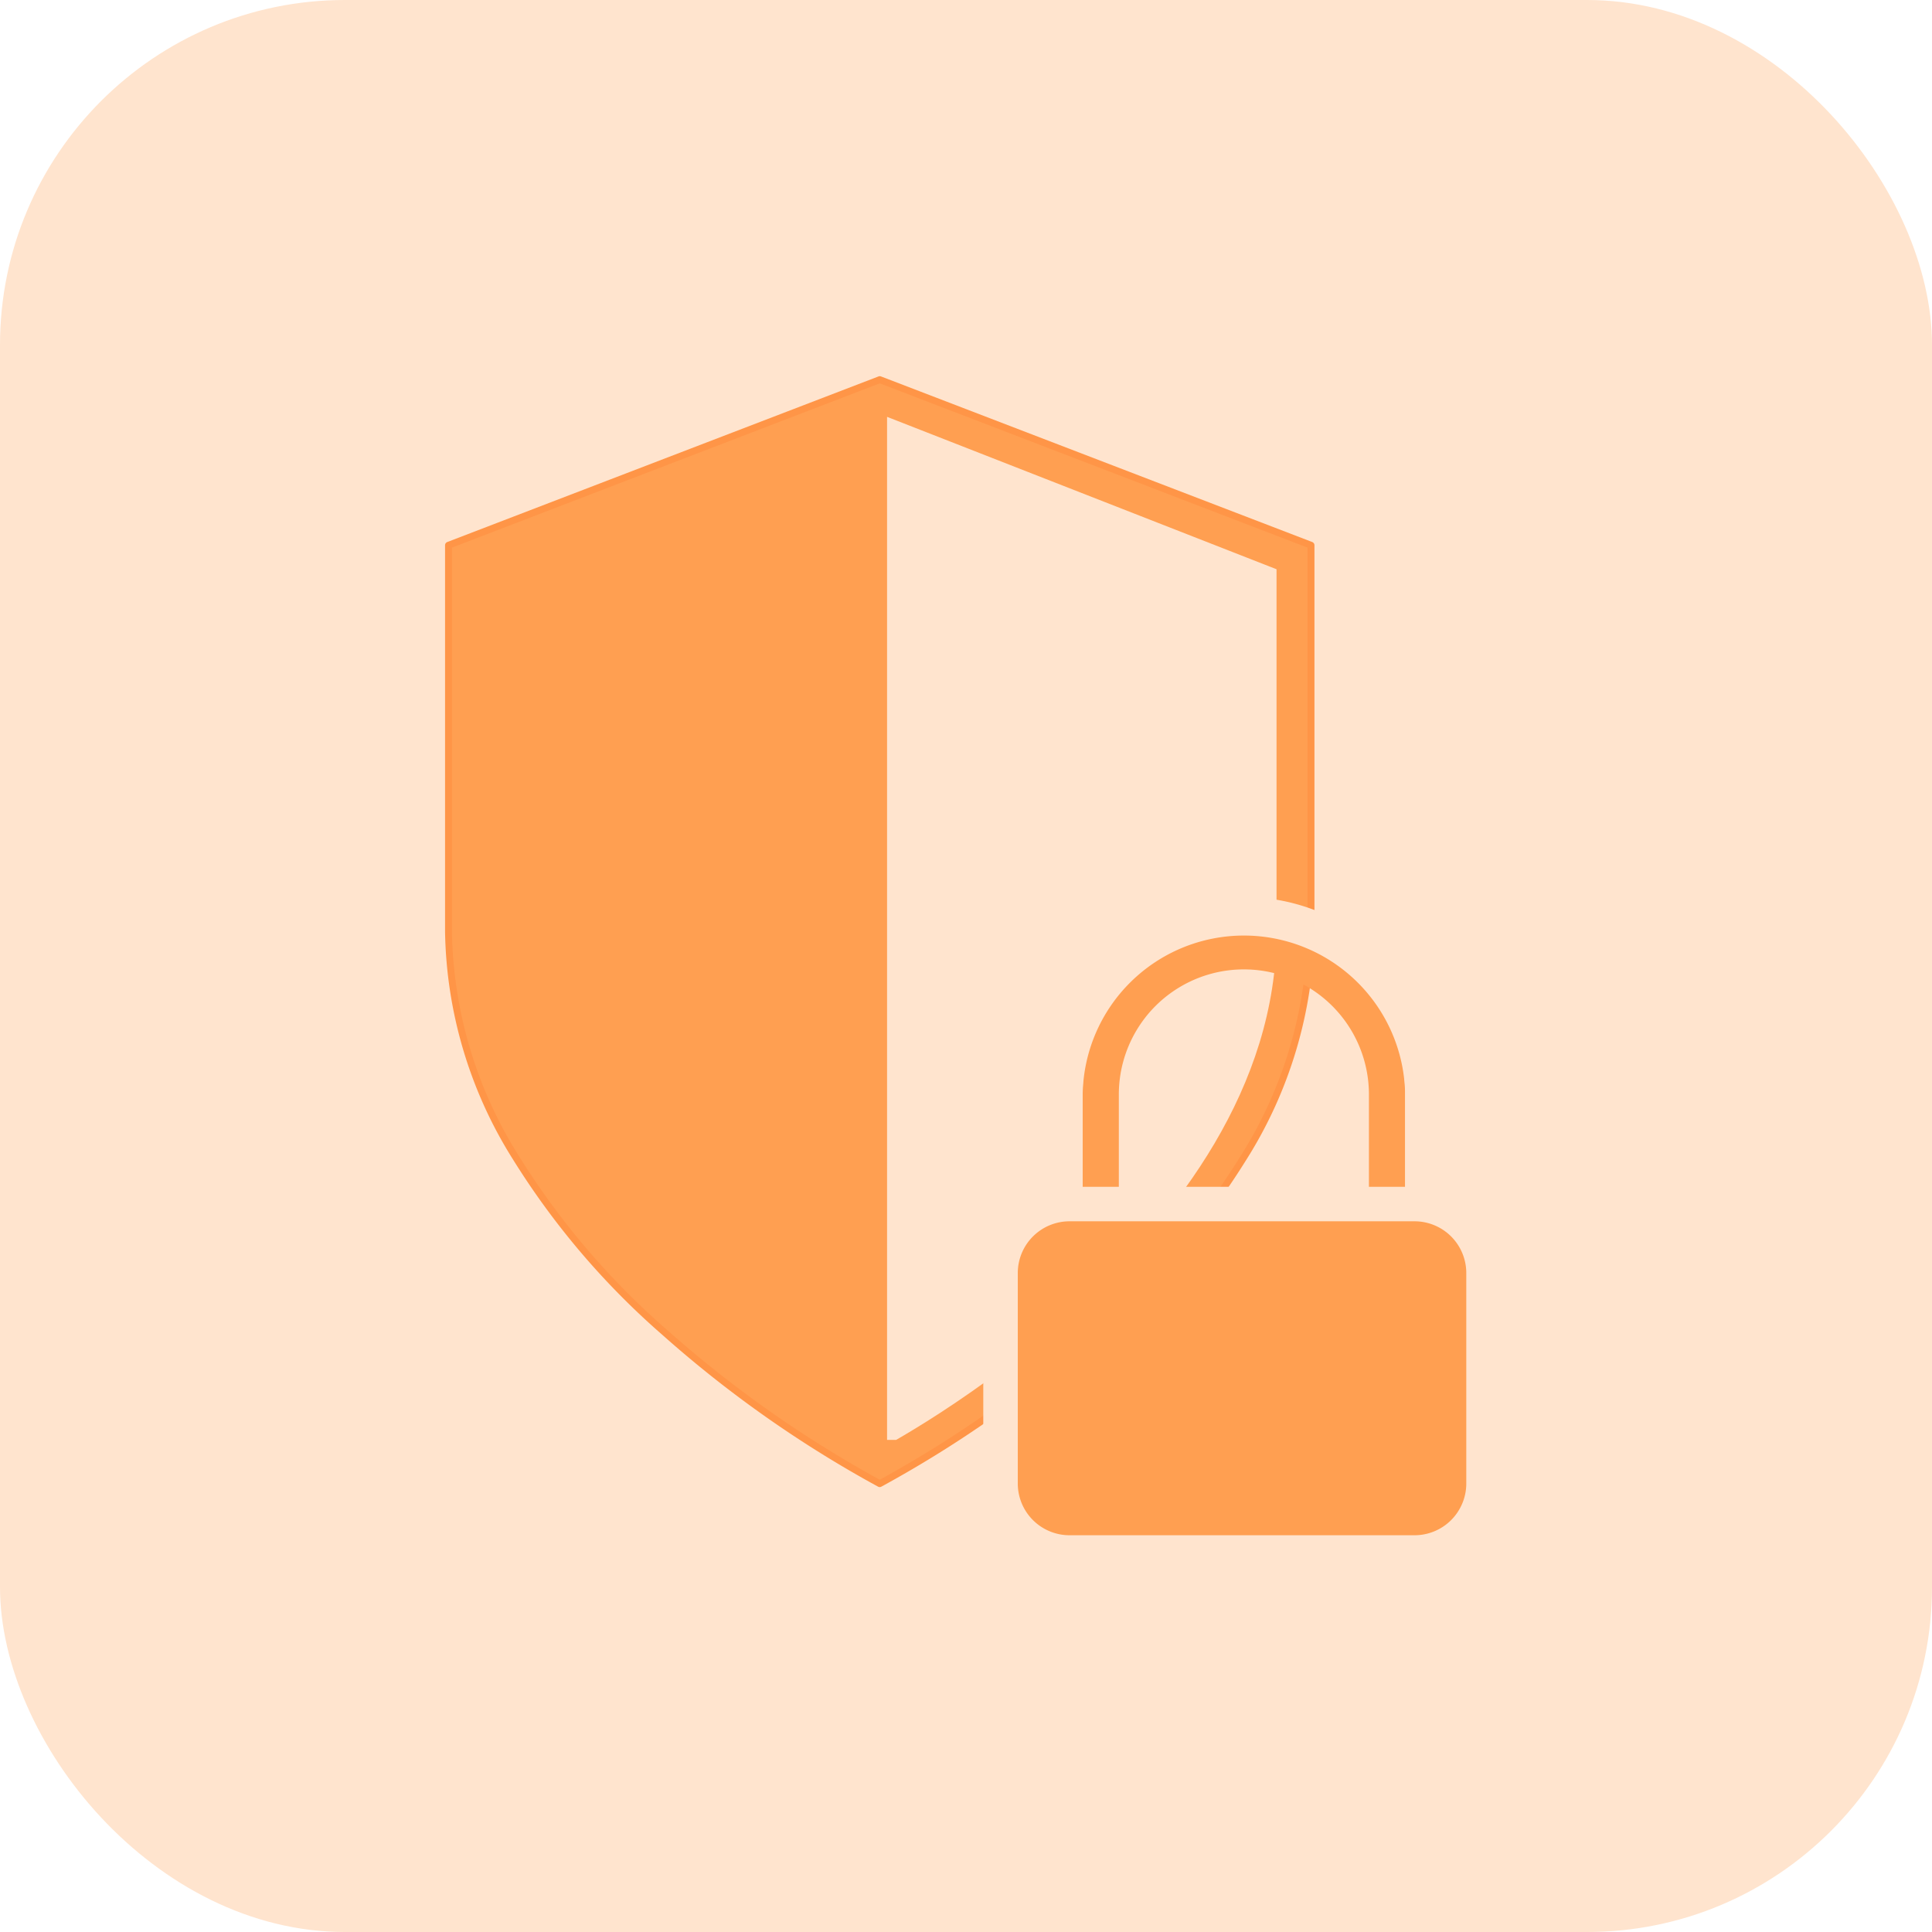
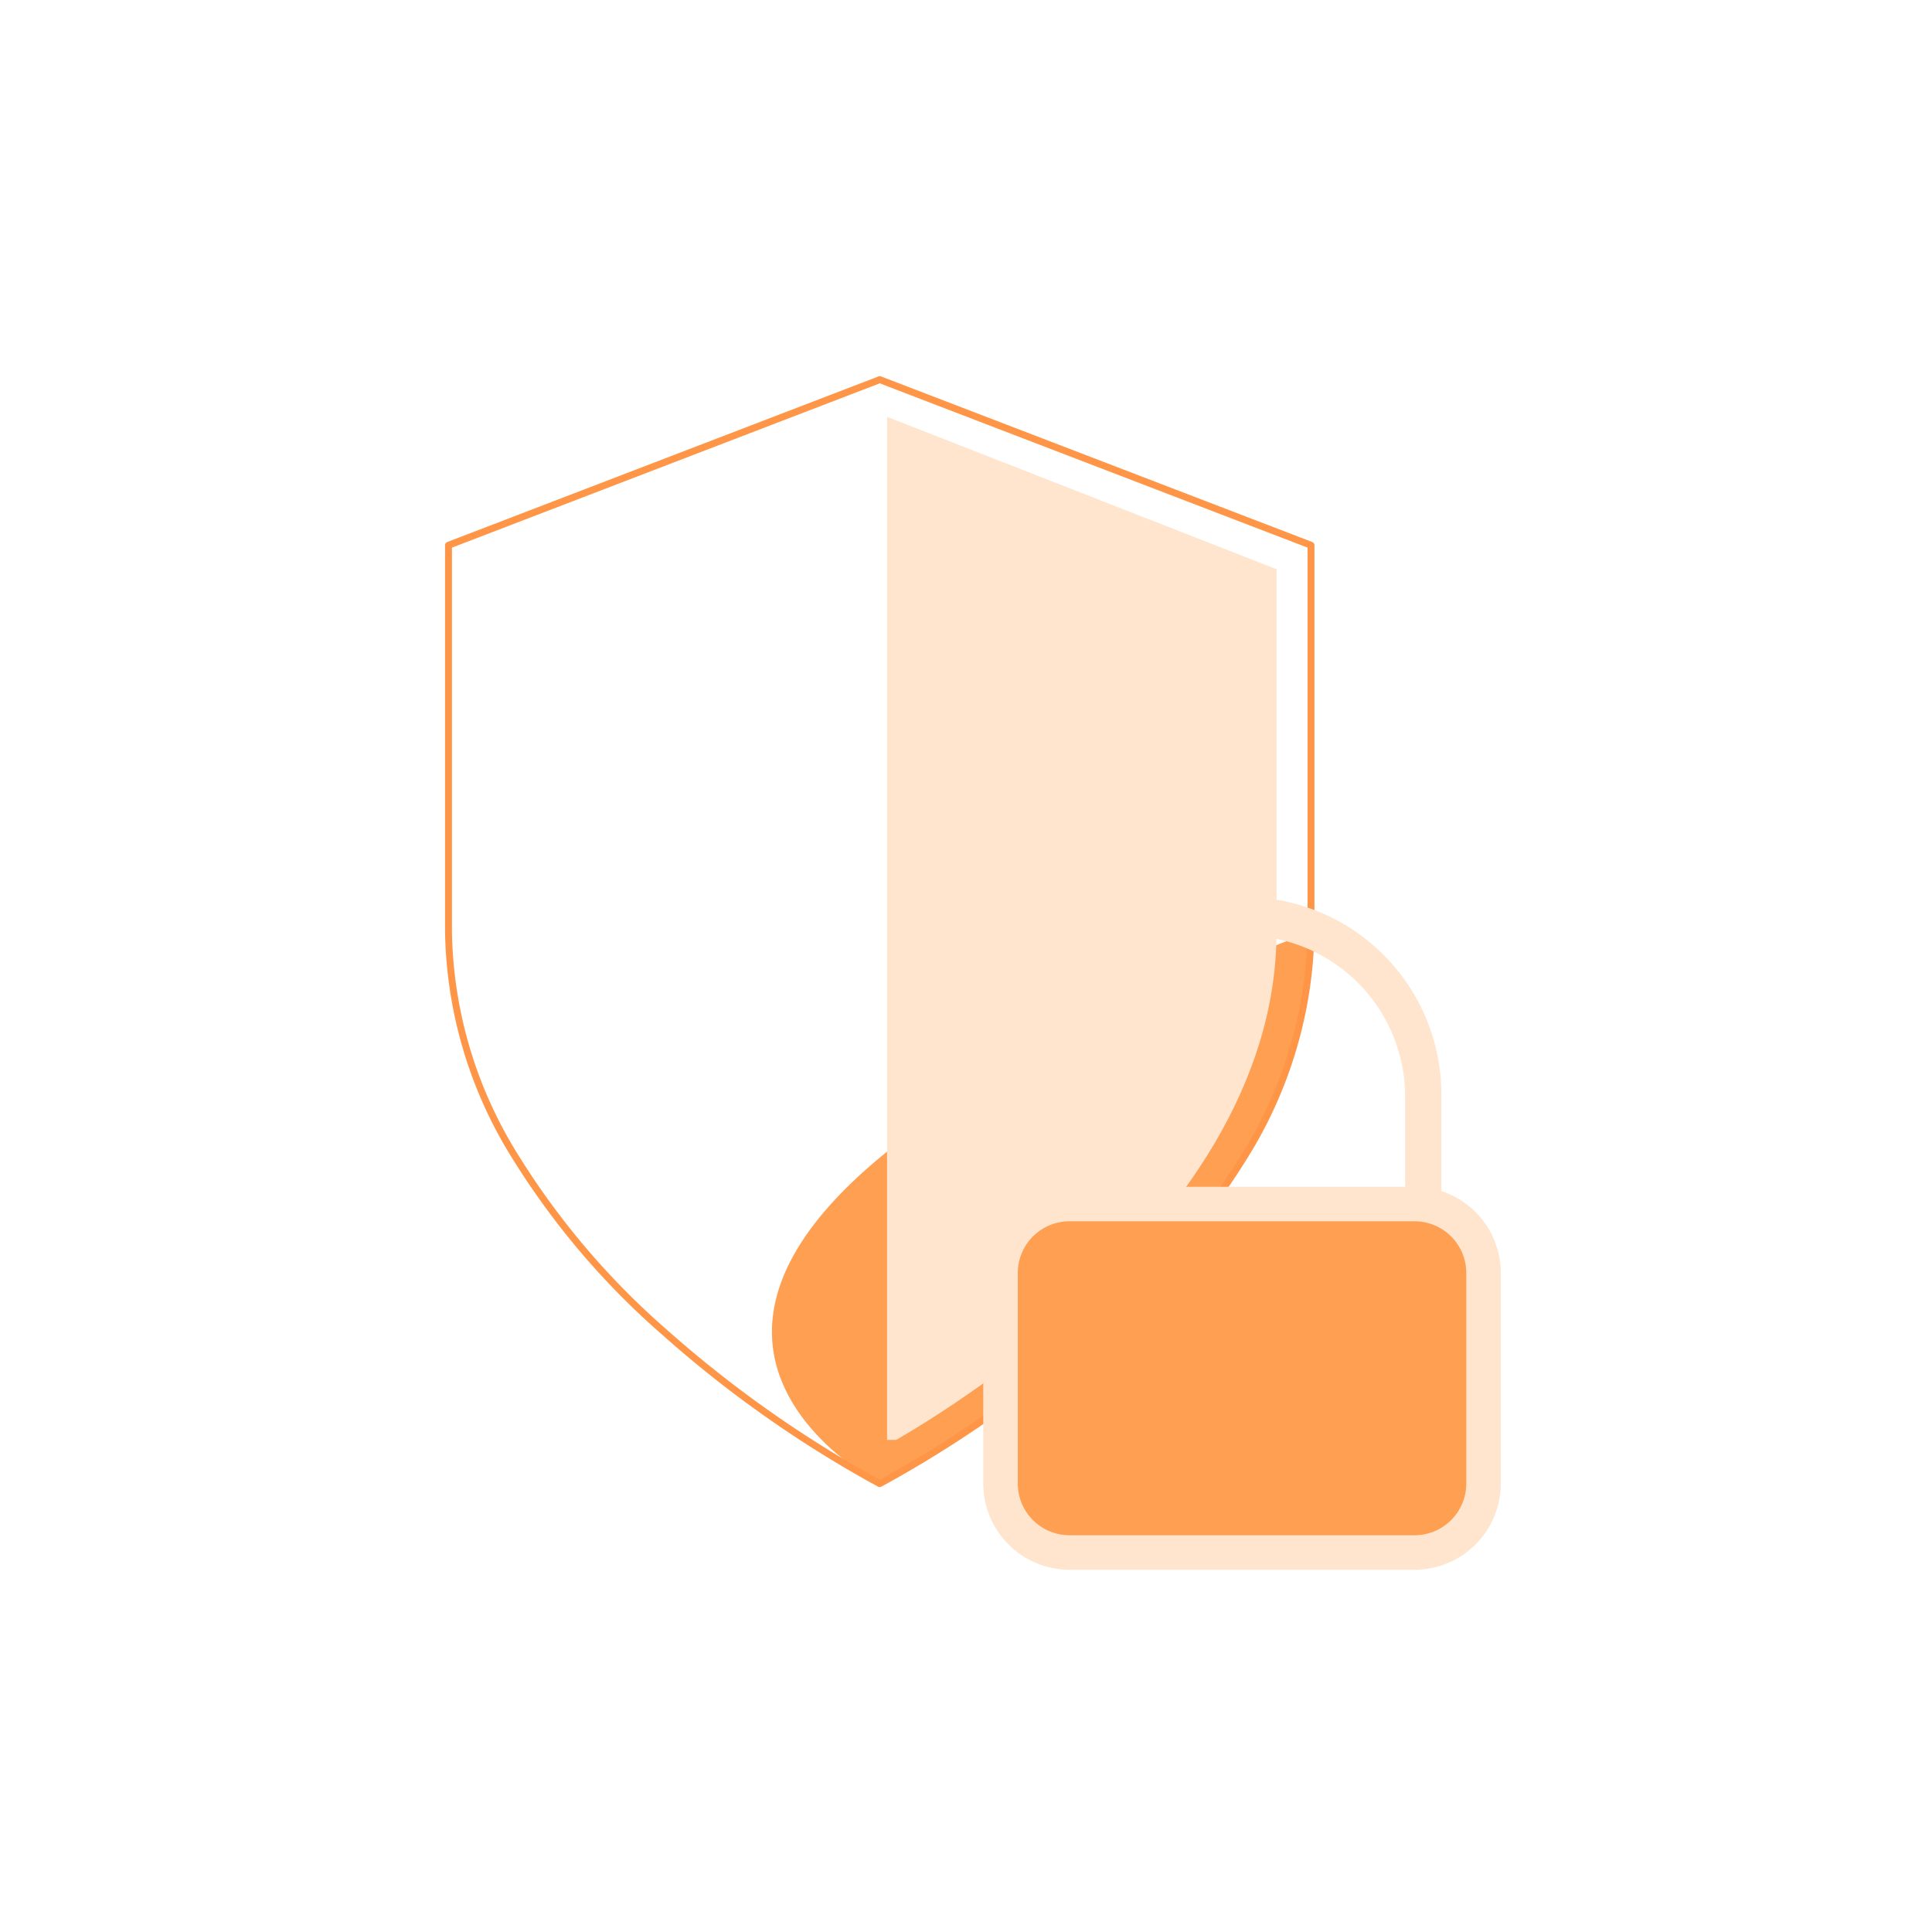
<svg xmlns="http://www.w3.org/2000/svg" width="56" height="56" viewBox="0 0 56 56">
  <defs>
    <clipPath id="a">
      <path d="M15.5,32S27,26,27,17V6.5L15.5,2,4,6.5V17C4,26,15.5,32,15.5,32Z" transform="translate(-4 -2)" fill="#fde5e3" stroke="#fde5e3" stroke-linecap="round" stroke-linejoin="round" stroke-width="1" />
    </clipPath>
  </defs>
  <g transform="translate(-316 -6418.927)">
-     <rect width="56" height="56" rx="10" transform="translate(316 6418.927)" fill="#ffe4ce" />
    <g transform="translate(330.052 6429.931)">
      <g transform="translate(-1.052 0)">
-         <path d="M16.5,34S29,27.6,29,18V6.8L16.5,2,4,6.8V18C4,27.6,16.5,34,16.5,34Z" transform="translate(-4 -2)" fill="#ff9f51" />
+         <path d="M16.5,34S29,27.6,29,18V6.8V18C4,27.6,16.5,34,16.5,34Z" transform="translate(-4 -2)" fill="#ff9f51" />
        <path d="M16.5,34.1a.1.1,0,0,1-.046-.011,33.6,33.6,0,0,1-6.271-4.415A22.486,22.486,0,0,1,5.867,24.6,12.76,12.76,0,0,1,3.9,18V6.8a.1.1,0,0,1,.064-.093l12.5-4.8a.1.1,0,0,1,.072,0l12.5,4.8A.1.1,0,0,1,29.1,6.8V18a12.76,12.76,0,0,1-1.967,6.6,22.486,22.486,0,0,1-4.316,5.073,33.606,33.606,0,0,1-6.271,4.415A.1.1,0,0,1,16.5,34.1ZM4.1,6.869V18a12.562,12.562,0,0,0,1.938,6.5,22.281,22.281,0,0,0,4.276,5.026A33.622,33.622,0,0,0,16.5,33.887a33.622,33.622,0,0,0,6.187-4.365A22.281,22.281,0,0,0,26.962,24.5,12.562,12.562,0,0,0,28.9,18V6.869L16.5,2.107Z" transform="translate(-4 -2)" fill="#ff9547" />
      </g>
      <g transform="translate(-0.051 0.996)" clip-path="url(#a)">
        <rect width="14.899" height="33.883" transform="translate(11.711 -4.148)" fill="#ffe4ce" />
      </g>
      <g transform="translate(14.949 14.996)">
-         <path d="M15.323,10.018a.525.525,0,0,1-.525-.525V6.174a3.624,3.624,0,1,0-7.249,0V9.493a.525.525,0,1,1-1.049,0V6.174a4.674,4.674,0,1,1,9.347,0V9.493A.525.525,0,0,1,15.323,10.018Z" transform="translate(-4.12 -0.451)" fill="#ff9f51" />
        <path d="M15.372,10.067a.525.525,0,0,0,.525-.525V6.223a4.674,4.674,0,0,0-9.347,0V9.542a.525.525,0,0,0,.525.525h8.3M5.5,9.542V6.223a5.723,5.723,0,0,1,11.446,0V9.542C16.946,10.41,5.5,10.41,5.5,9.542Z" transform="translate(-4.169 -0.5)" fill="#ffe4ce" />
        <rect width="14" height="10.1" rx="2" transform="translate(0 8.9)" fill="#ff9f51" />
        <path d="M2-.5H12A2.5,2.5,0,0,1,14.5,2V8.1A2.5,2.5,0,0,1,12,10.6H2A2.5,2.5,0,0,1-.5,8.1V2A2.5,2.5,0,0,1,2-.5ZM12,9.6a1.5,1.5,0,0,0,1.5-1.5V2A1.5,1.5,0,0,0,12,.5H2A1.5,1.5,0,0,0,.5,2V8.1A1.5,1.5,0,0,0,2,9.6Z" transform="translate(0 8.9)" fill="#ffe4ce" />
      </g>
    </g>
  </g>
</svg>